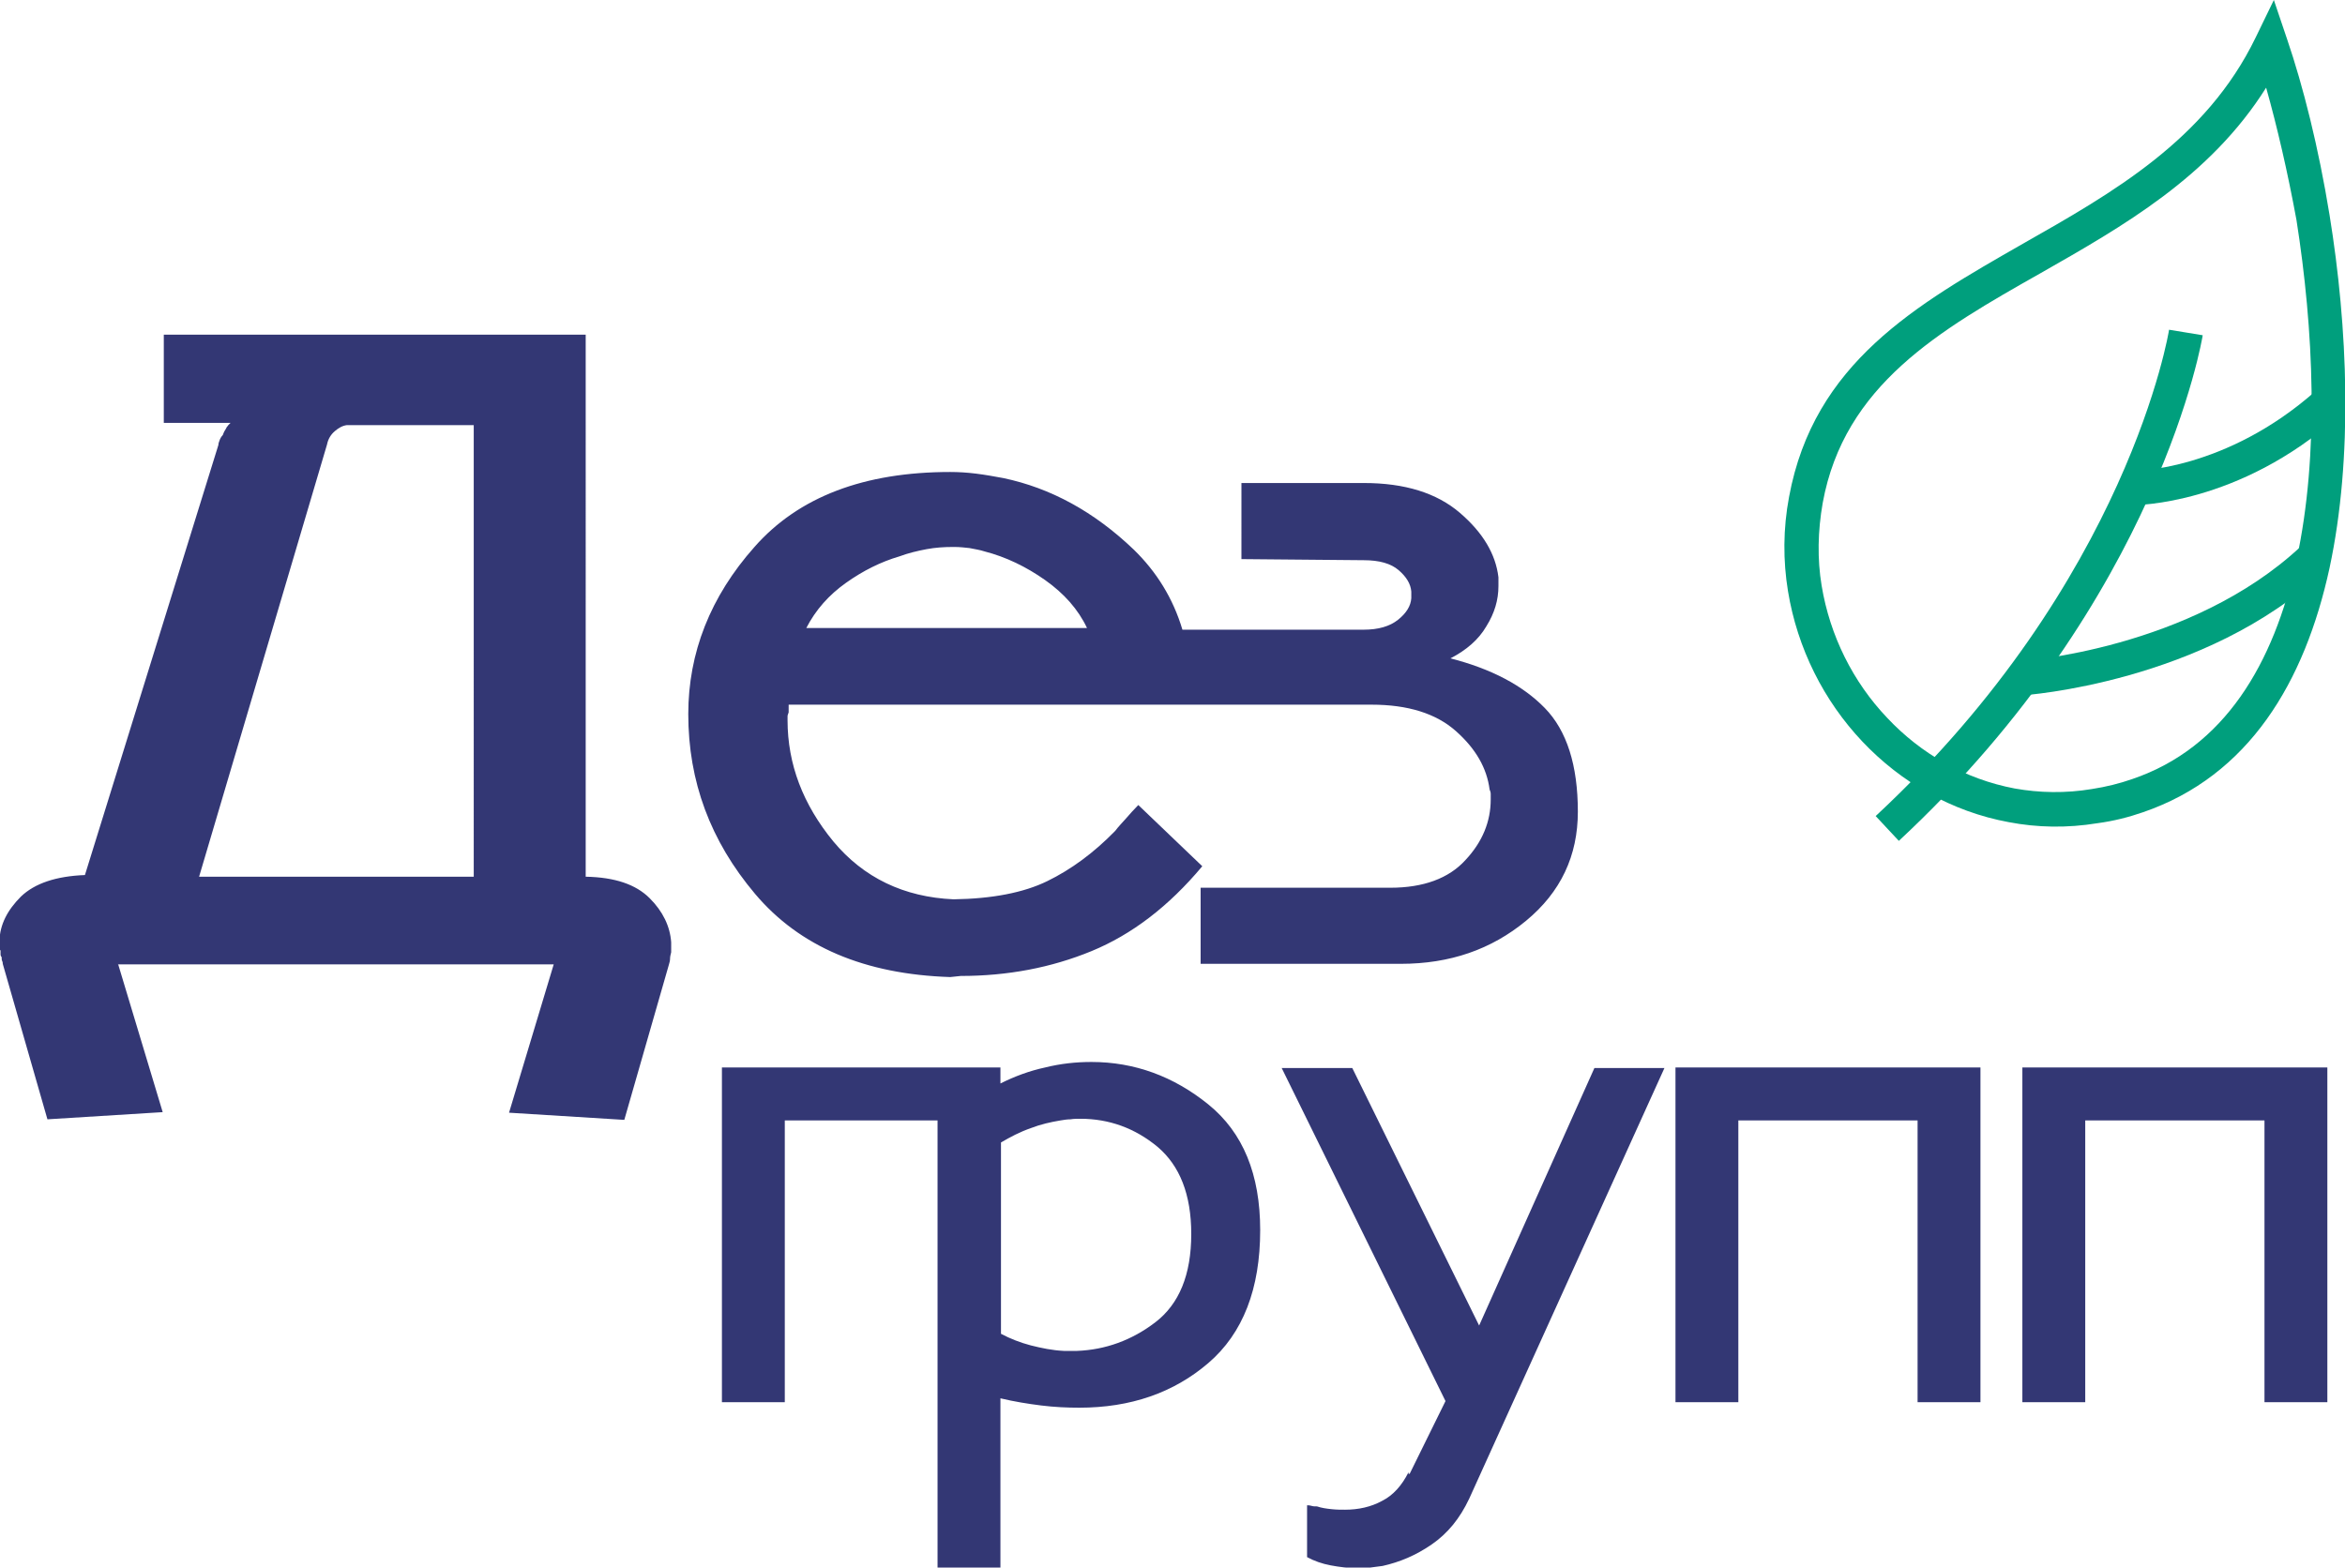
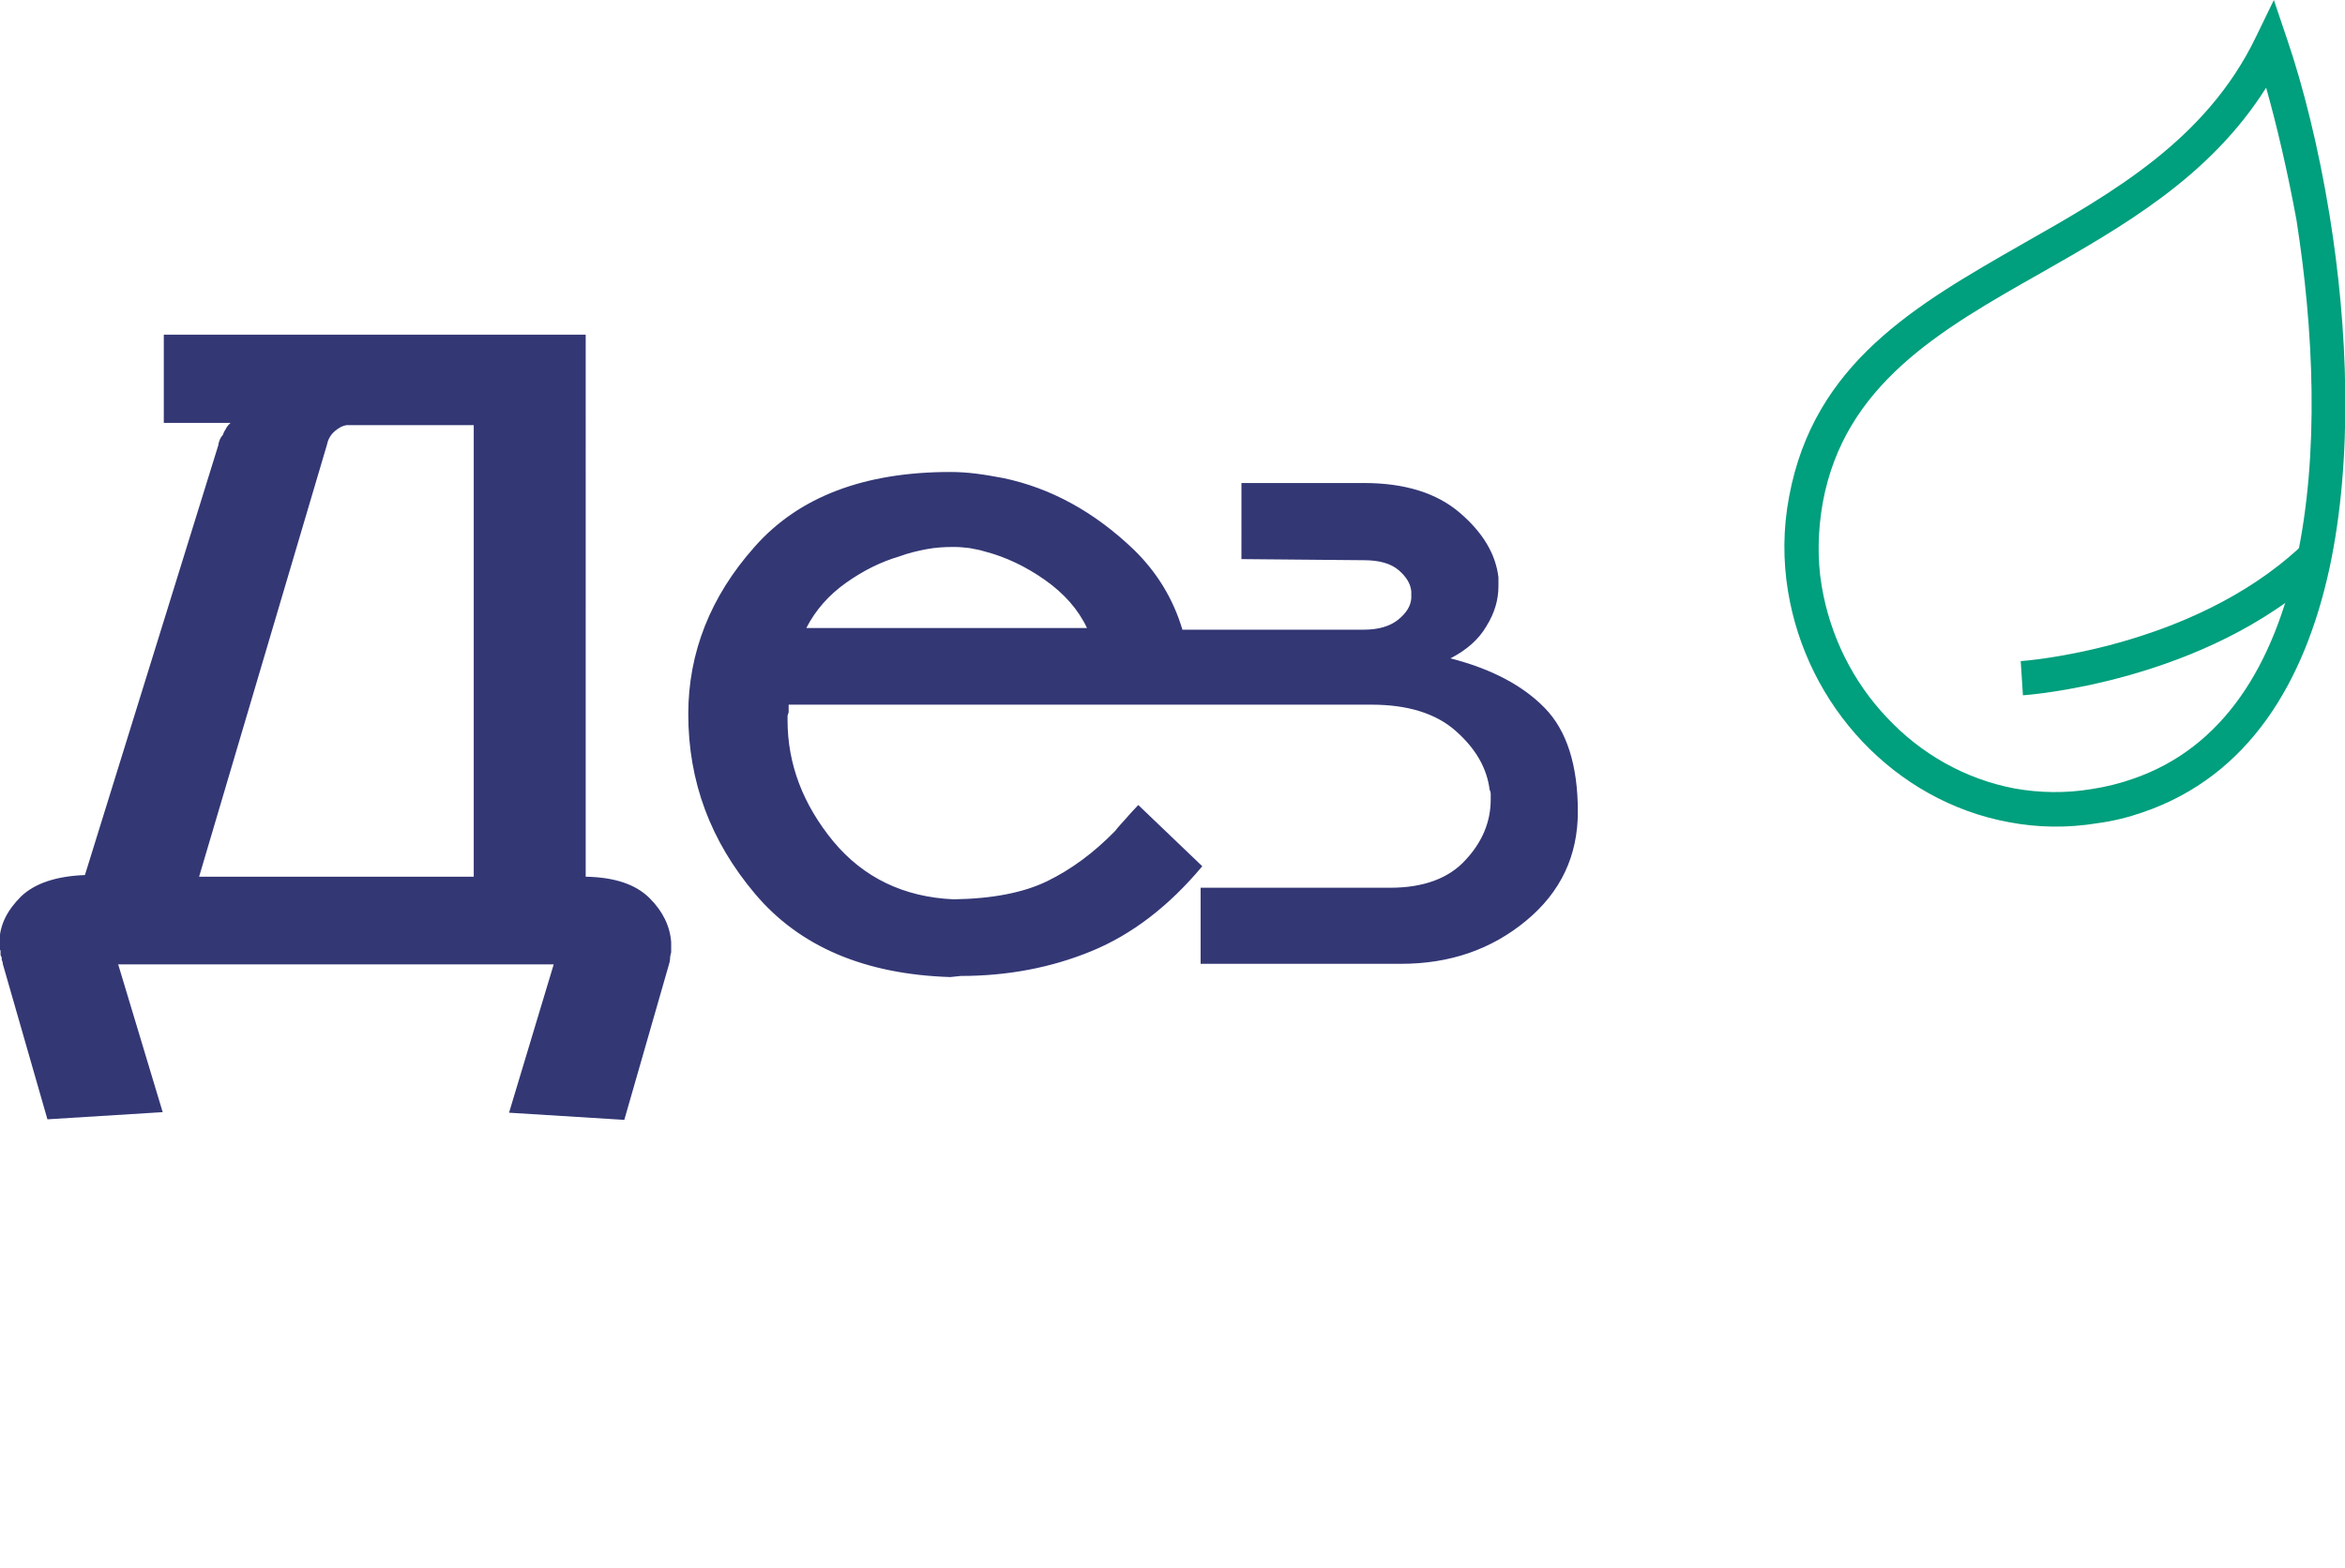
<svg xmlns="http://www.w3.org/2000/svg" version="1.1" id="_x31_" x="0px" y="0px" viewBox="0 0 425.2 284.3" style="enable-background:new 0 0 425.2 284.3;" xml:space="preserve">
  <style type="text/css">
	.st0{fill-rule:evenodd;clip-rule:evenodd;fill:#333774;}
	.st1{fill-rule:evenodd;clip-rule:evenodd;fill:#009F7D;}
</style>
  <g>
    <path class="st0" d="M21.4,174.8l8.1,26.9l-20.9,1.3l-8.1-28.2c0-0.1,0-0.3-0.1-0.5c-0.1-0.2-0.1-0.4-0.1-0.7   c-0.1-0.1-0.2-0.3-0.2-0.5c0-0.2,0-0.4,0-0.7c-0.1-0.1-0.2-0.3-0.2-0.6c0-0.3,0-0.4,0-0.6c0-0.1,0-0.2,0-0.3c0-0.1,0-0.2,0-0.3   c0.1-2.9,1.4-5.5,3.9-8c2.5-2.4,6.4-3.7,11.6-3.9l24.2-78c0-0.3,0.1-0.5,0.2-0.8c0.1-0.3,0.3-0.7,0.6-1c0.1-0.3,0.2-0.5,0.3-0.7   c0.1-0.2,0.2-0.3,0.3-0.5c0.1-0.3,0.3-0.4,0.4-0.6c0.1-0.1,0.3-0.3,0.4-0.4H29.7v-16h76.5V159c5.3,0.1,9.1,1.4,11.6,3.9   c2.4,2.4,3.7,5.1,3.9,8c0,0.1,0,0.2,0,0.3c0,0.1,0,0.2,0,0.3c0,0.1,0,0.3,0,0.6c0,0.3,0,0.4,0,0.6c-0.1,0.4-0.2,0.8-0.2,1.1   c0,0.4-0.1,0.8-0.2,1.1l-8.1,28.2l-20.9-1.3l8.1-26.9H21.4L21.4,174.8z M36.1,159h49.8V77.1H63.5c-0.1,0-0.3,0-0.4,0   c-0.1,0-0.2,0-0.2,0c-0.8,0.1-1.5,0.5-2.2,1.1c-0.7,0.6-1.2,1.4-1.4,2.4L36.1,159L36.1,159z M216.4,127.8h-4.9H143   c0,0.1,0,0.3,0,0.6c0,0.3,0,0.5,0,0.8c-0.1,0.3-0.2,0.5-0.2,0.7c0,0.2,0,0.4,0,0.7c0,8,2.8,15.3,8.3,22   c5.5,6.6,12.8,10.1,21.8,10.5c7-0.1,12.7-1.2,17-3.3c4.3-2.1,8.4-5.1,12.3-9.1c0.6-0.8,1.3-1.5,2-2.3c0.7-0.8,1.4-1.6,2.2-2.4   l11.6,11.1c-6.1,7.3-12.8,12.4-20.1,15.4c-7.3,3-15.2,4.5-23.7,4.5l-1.9,0.2c-15.5-0.5-27.3-5.5-35.4-15.1   c-8.1-9.6-12.1-20.4-12.1-32.6c0-11.1,4-21.3,12-30.3c8-9.1,19.9-13.6,35.5-13.6c1.5,0,3.1,0.1,4.7,0.3c1.6,0.2,3.3,0.5,4.9,0.8   c8.6,1.8,16.5,6.1,23.7,13c4.1,4,7.1,8.8,8.8,14.5h32.9c2.6,0,4.7-0.6,6.2-1.8c1.5-1.2,2.3-2.5,2.4-3.9c0-0.1,0-0.2,0-0.3   c0-0.1,0-0.2,0-0.3c0-0.1,0-0.2,0-0.3c0-0.1,0-0.2,0-0.3c-0.1-1.4-0.9-2.7-2.3-3.9c-1.4-1.2-3.5-1.8-6.3-1.8l-22.2-0.2V87.6h22.2   c7.4,0,13.2,1.8,17.4,5.4c4.2,3.6,6.5,7.5,7,11.7c0,0.3,0,0.5,0,0.8c0,0.3,0,0.5,0,0.8c0,2.5-0.7,4.9-2.2,7.3   c-1.4,2.4-3.6,4.3-6.5,5.8c7.4,1.9,13.1,4.9,17.1,9c4,4.1,6,10.4,6,18.8c0,8-3.1,14.6-9.4,19.8c-6.3,5.2-13.8,7.8-22.7,7.8h-36.3   V161h34.4c6,0,10.6-1.7,13.6-5c3.1-3.3,4.6-7,4.6-11c0-0.4,0-0.7,0-1c0-0.3-0.1-0.6-0.2-0.8c-0.5-3.9-2.5-7.4-6.1-10.6   c-3.6-3.2-8.7-4.8-15.3-4.8H216.4L216.4,127.8z M146.2,113.9h50.9c-1.6-3.4-4.2-6.3-7.6-8.7c-3.4-2.4-7.1-4.2-11-5.2   c-0.9-0.3-1.8-0.4-2.7-0.6c-0.9-0.1-1.8-0.2-2.7-0.2h-0.4c-1.5,0-3.1,0.1-4.7,0.4c-1.6,0.3-3.3,0.7-4.9,1.3c-3.4,1-6.6,2.6-9.7,4.8   C150.3,107.9,147.9,110.6,146.2,113.9z" />
-     <path class="st0" d="M142.3,203.2v51.1h-11.4v-60.7h39.2h3.1h8.2v2.9c2.6-1.3,5.3-2.3,8.1-2.9c2.8-0.7,5.6-1,8.4-1   c7.8,0,14.9,2.6,21.2,7.7c6.3,5.1,9.4,12.7,9.4,22.8c0,10.6-3.1,18.7-9.4,24.1c-6.3,5.4-14.1,8.1-23.4,8.1c-2.2,0-4.5-0.1-6.9-0.4   c-2.4-0.3-4.9-0.7-7.4-1.3v30.7h-11.4v-81.1H142.3L142.3,203.2z M181.5,207.2v34.7c1.7,0.9,3.5,1.6,5.4,2.1c2,0.5,3.9,0.9,6,1   c0.3,0,0.5,0,0.8,0c0.3,0,0.5,0,0.8,0c0.1,0,0.2,0,0.3,0c0.1,0,0.3,0,0.5,0c5.1-0.2,9.9-1.9,14.2-5.2c4.3-3.3,6.5-8.6,6.5-16   c0-7.2-2.1-12.4-6.1-15.8c-4.1-3.4-8.8-5.1-14-5.1c-0.6,0-1.2,0-1.8,0.1c-0.6,0-1.2,0.1-1.8,0.2c-1.8,0.3-3.6,0.7-5.4,1.4   C184.9,205.3,183.2,206.2,181.5,207.2L181.5,207.2z M255.6,267.3l6.5-13.2l-29.7-60.4h12.8l23,46.7l20.9-46.7h12.7l-35.4,78.1   c-1.7,3.6-3.9,6.3-6.8,8.3c-2.9,2-5.8,3.2-8.9,3.9c-0.8,0.1-1.5,0.2-2.3,0.3c-0.7,0.1-1.5,0.1-2.2,0.1c-1.7,0-3.3-0.2-4.9-0.5   c-1.6-0.3-3-0.8-4.3-1.5V273c0.3,0,0.5,0,0.8,0.1c0.3,0.1,0.6,0.1,1,0.1c0.9,0.3,1.7,0.4,2.6,0.5c0.9,0.1,1.7,0.1,2.5,0.1   c2.4,0,4.7-0.5,6.7-1.6c2-1,3.6-2.8,4.8-5.2V267.3L255.6,267.3z M315.2,203.2v51.1h-11.4v-60.7h55.3v60.7h-11.4v-51.1H315.2   L315.2,203.2z M378.1,203.2v51.1h-11.4v-60.7h55.3v60.7h-11.4v-51.1H378.1z" />
-     <path class="st1" d="M399.4,60.8c0,0.1-7.7,47.6-55.1,91.7l-4.2-4.5c45.9-42.7,53.2-88.1,53.2-88.2L399.4,60.8z" />
    <path class="st1" d="M410.9,15.9C400.7,32.1,385,41,369.9,49.6c-18.2,10.3-35.5,20.2-39.4,41.6c-0.9,5.1-1,10.2-0.2,15   c1.5,9.1,5.7,17.5,11.9,24c6.1,6.5,14.1,11.1,23.1,12.8c4.5,0.8,9.2,0.9,14,0.1c2.6-0.4,5-1,7.3-1.8c16.8-5.7,25.7-21,29.8-39.7   c4.2-19.3,3.1-42,0-61.7C414.8,31.2,412.9,23,410.9,15.9L410.9,15.9z M366.8,44.2C383,35,400,25.4,409,6.8l3.3-6.8l2.4,7.1   c2.9,8.5,5.7,19.6,7.7,31.9c3.3,20.3,4.3,43.9,0,64c-4.5,20.7-14.6,37.7-33.8,44.3c-2.6,0.9-5.3,1.6-8.3,2   c-5.5,0.9-10.9,0.8-16.1-0.2c-10.3-1.9-19.5-7.2-26.5-14.6c-7-7.4-11.8-16.9-13.5-27.3c-0.9-5.5-0.9-11.3,0.2-17.1   C328.9,65.8,347.4,55.3,366.8,44.2z" />
    <path class="st1" d="M366.4,119.9c0.1,0,30.8-2.1,50.8-20.8l4.2,4.5c-21.6,20.3-54.5,22.5-54.6,22.5L366.4,119.9z" />
-     <path class="st1" d="M387,85.4c0,0,16.6,0,33-14.6l4.1,4.6C405.9,91.7,387,91.6,387,91.6V85.4z" />
  </g>
</svg>